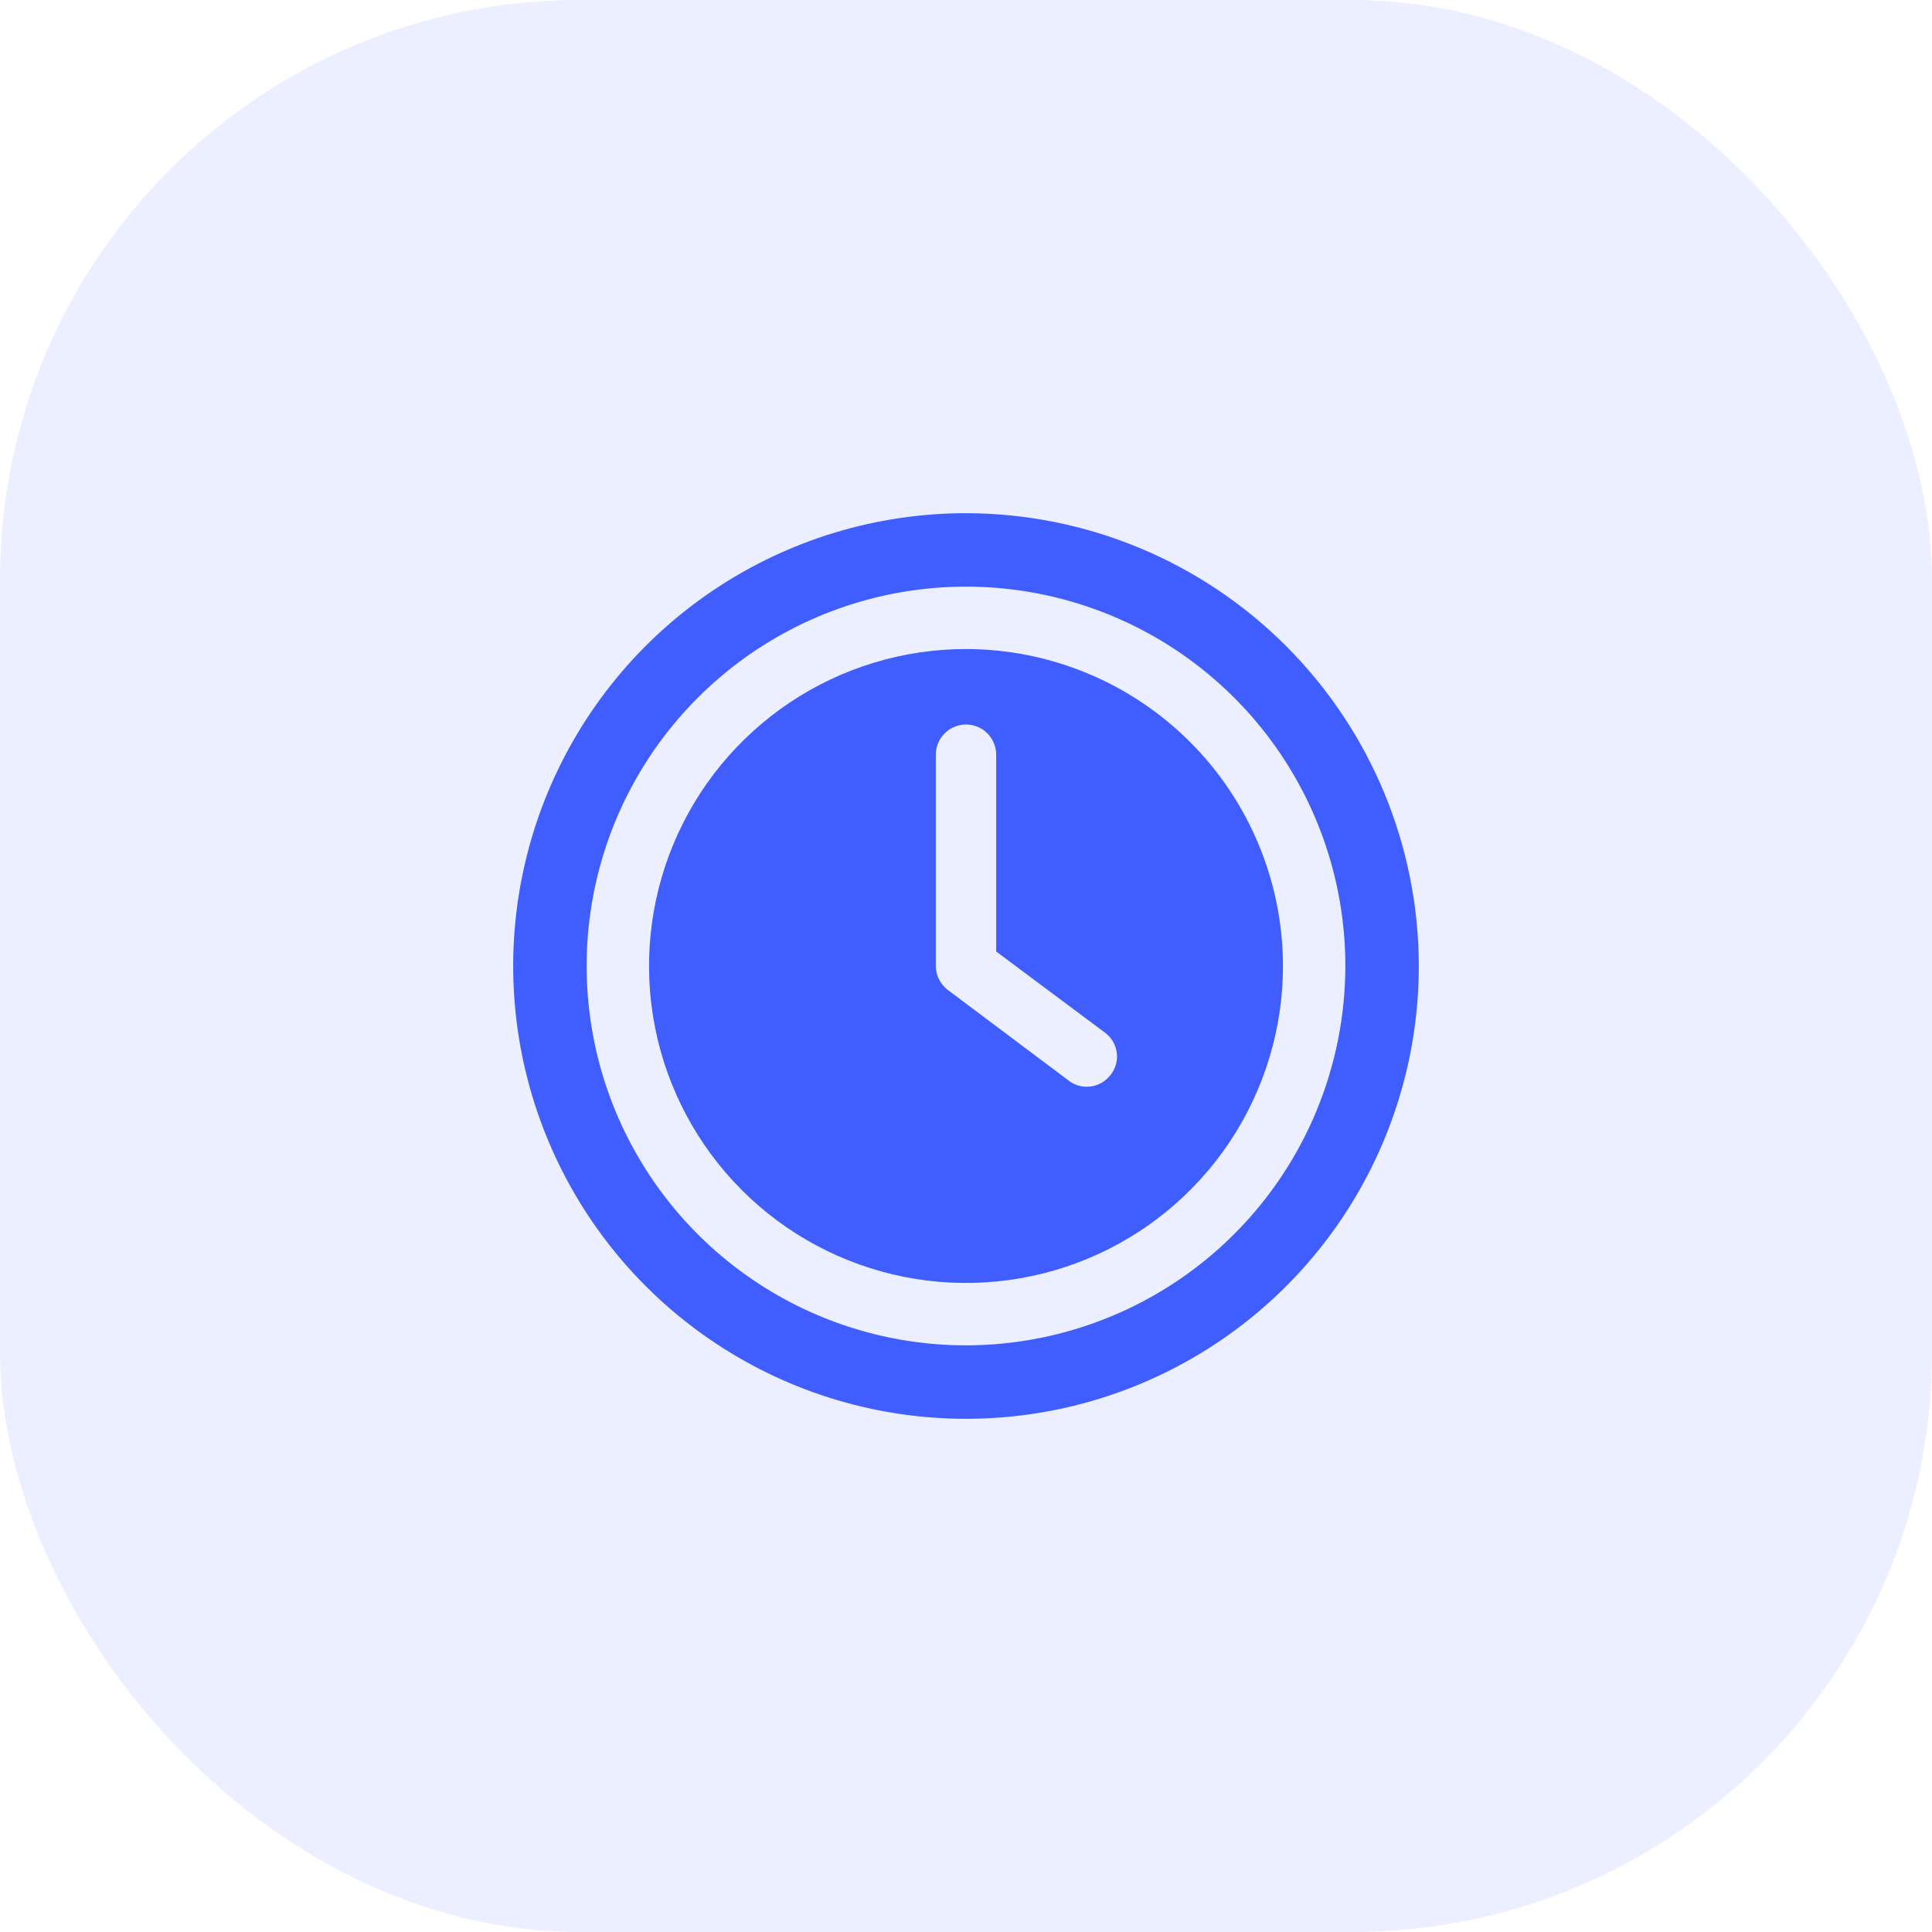
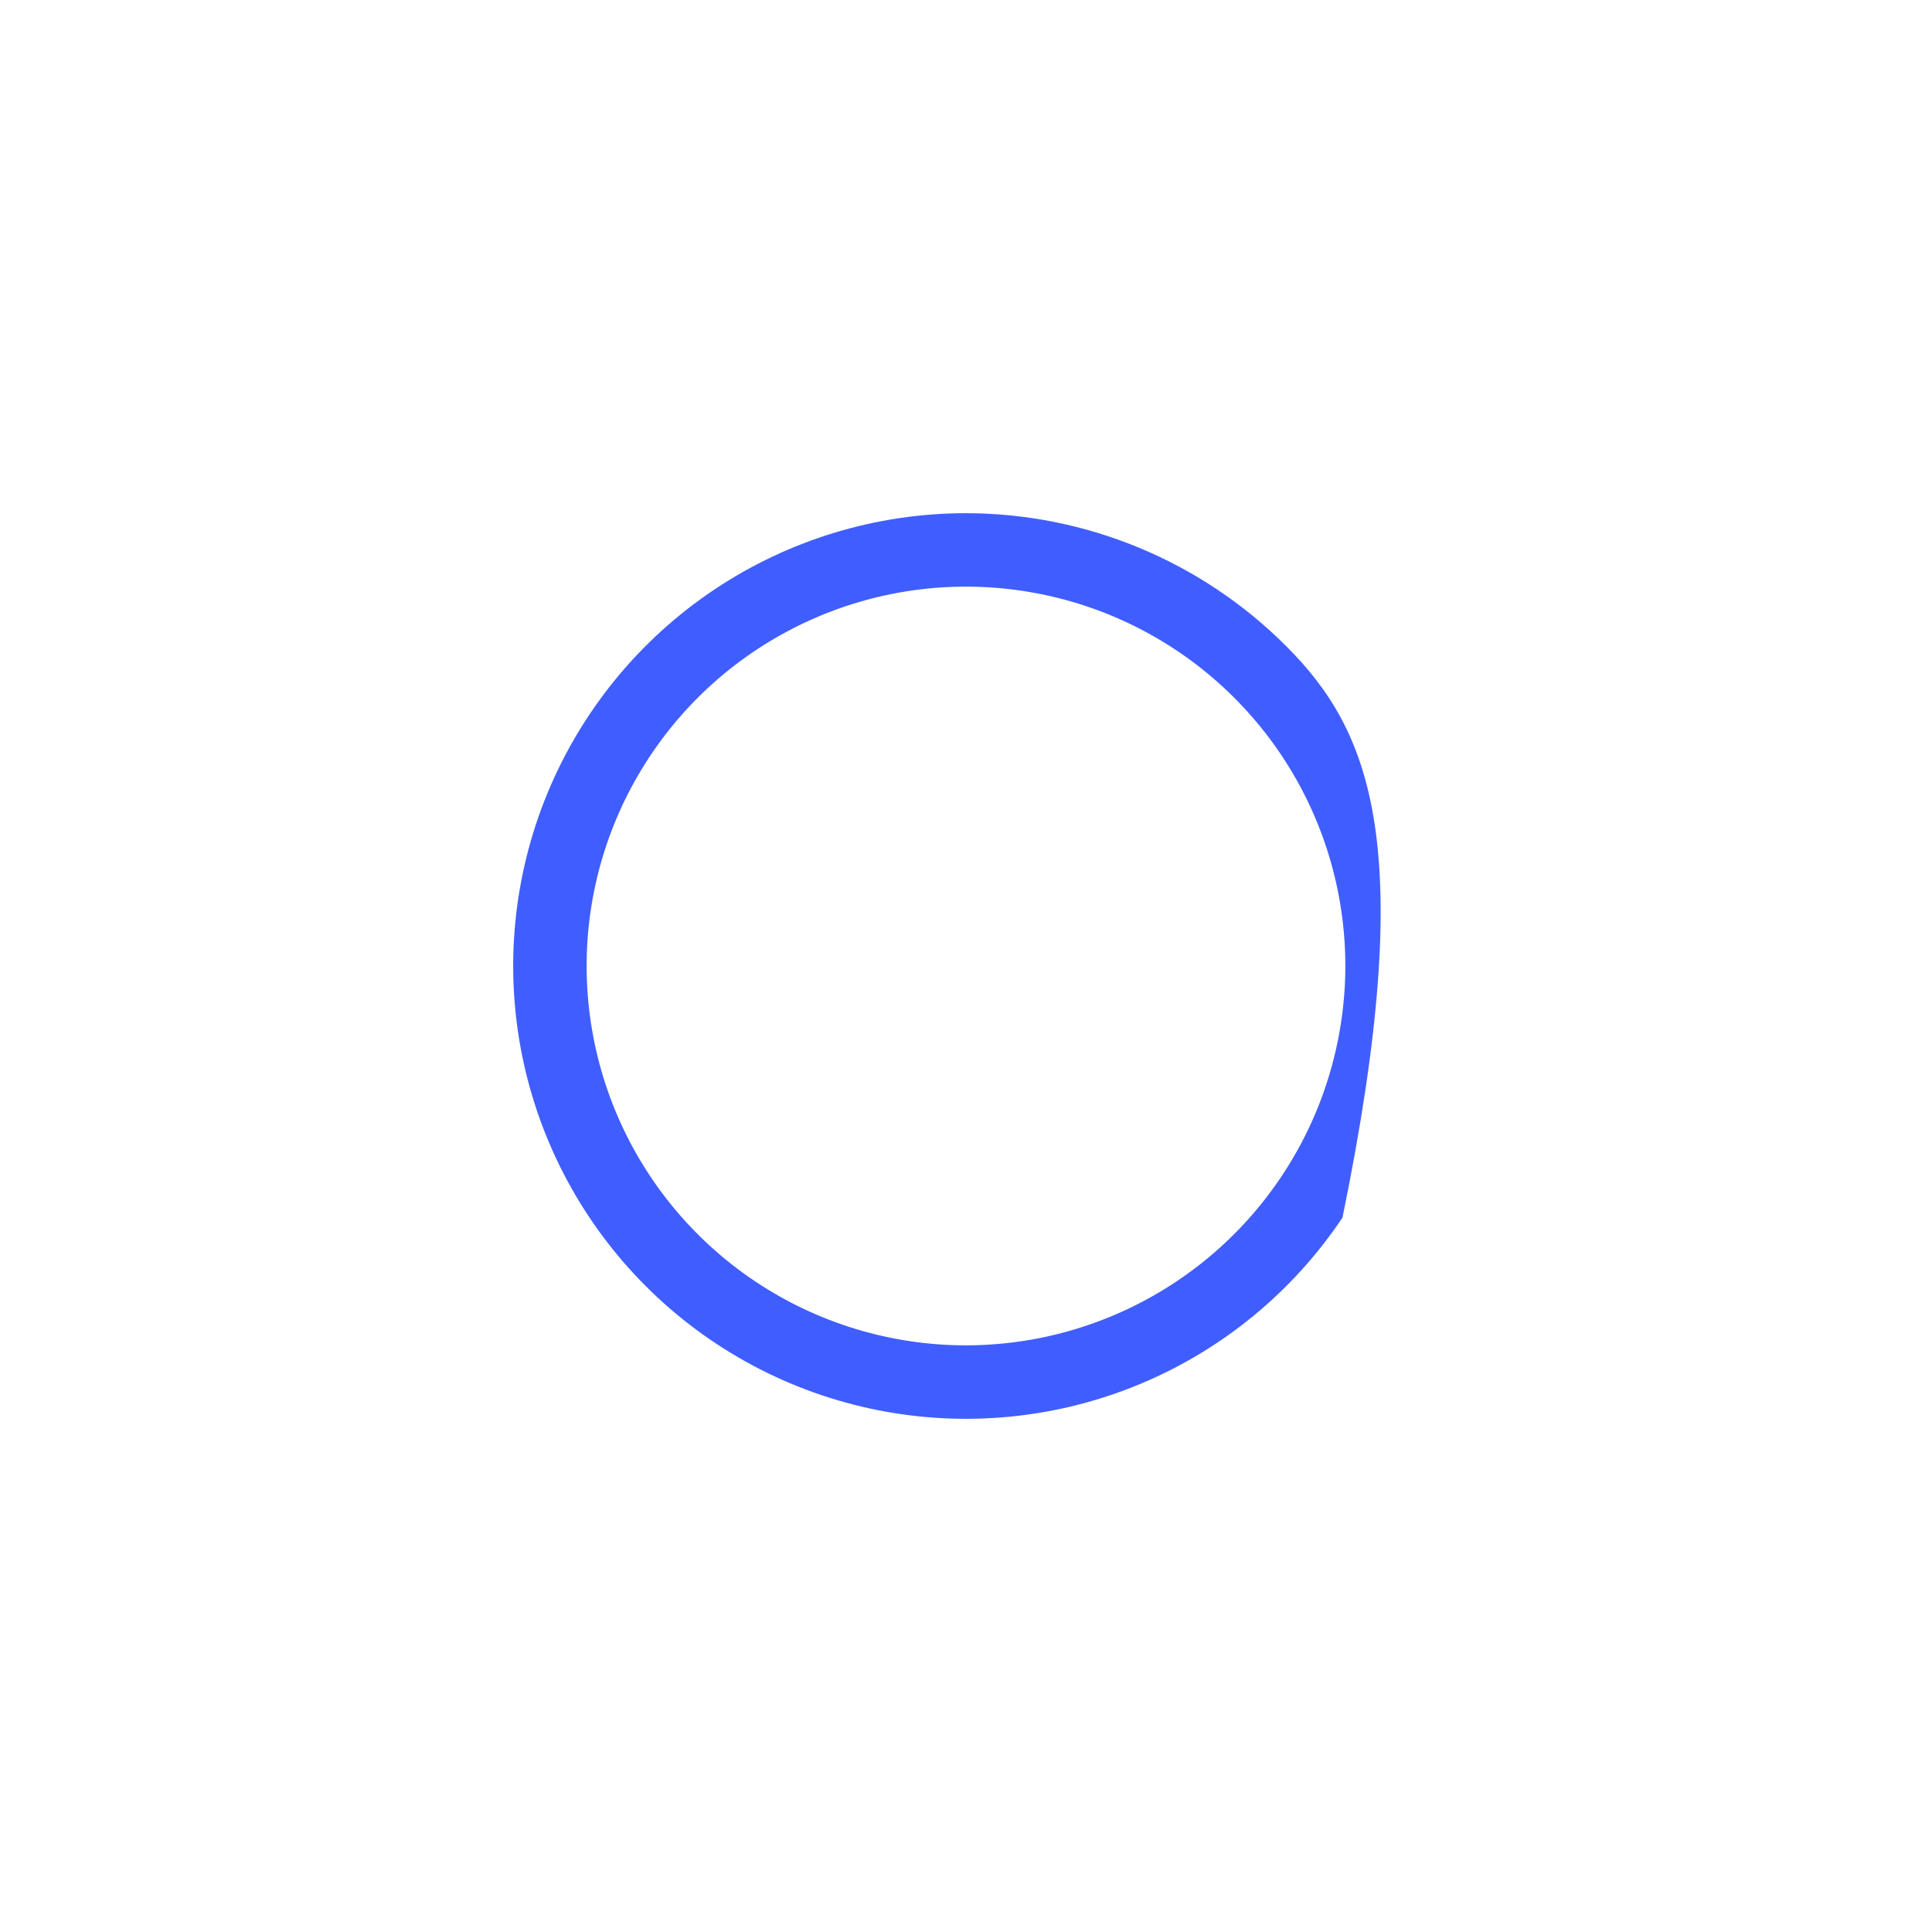
<svg xmlns="http://www.w3.org/2000/svg" width="80" height="80" viewBox="0 0 80 80" fill="none">
-   <rect width="80" height="80" rx="24" fill="#405EFF" fill-opacity="0.1" />
-   <path d="M40 26.875C37.404 26.875 34.867 27.645 32.708 29.087C30.55 30.529 28.867 32.579 27.874 34.977C26.881 37.376 26.621 40.015 27.127 42.561C27.634 45.107 28.884 47.445 30.719 49.281C32.555 51.116 34.893 52.366 37.439 52.873C39.985 53.379 42.624 53.119 45.023 52.126C47.421 51.133 49.471 49.45 50.913 47.292C52.355 45.133 53.125 42.596 53.125 40C53.121 36.52 51.737 33.184 49.277 30.723C46.816 28.263 43.48 26.879 40 26.875ZM45.975 44.525C45.859 44.672 45.711 44.792 45.542 44.874C45.373 44.956 45.188 44.999 45 45C44.717 45.002 44.443 44.905 44.225 44.725L39.225 40.975C39.078 40.858 38.959 40.71 38.876 40.542C38.794 40.373 38.751 40.188 38.75 40V31.25C38.75 30.919 38.882 30.601 39.116 30.366C39.35 30.132 39.669 30 40 30C40.331 30 40.65 30.132 40.884 30.366C41.118 30.601 41.25 30.919 41.25 31.25V39.4L45.775 42.775C45.905 42.875 46.014 43.001 46.095 43.144C46.175 43.287 46.227 43.444 46.245 43.608C46.264 43.771 46.25 43.936 46.203 44.094C46.157 44.251 46.079 44.398 45.975 44.525Z" fill="#405EFF" />
-   <path d="M40 21.25C36.292 21.25 32.666 22.35 29.583 24.41C26.5 26.47 24.096 29.399 22.677 32.825C21.258 36.251 20.887 40.021 21.61 43.658C22.334 47.295 24.119 50.636 26.742 53.258C29.364 55.88 32.705 57.666 36.342 58.39C39.979 59.113 43.749 58.742 47.175 57.323C50.601 55.904 53.53 53.5 55.59 50.417C57.65 47.334 58.75 43.708 58.75 40C58.744 35.029 56.767 30.263 53.252 26.748C49.737 23.233 44.971 21.256 40 21.25ZM40 55.708C36.893 55.708 33.856 54.787 31.273 53.061C28.69 51.335 26.676 48.882 25.487 46.011C24.299 43.141 23.987 39.983 24.593 36.935C25.2 33.888 26.696 31.089 28.893 28.892C31.089 26.696 33.888 25.2 36.935 24.593C39.983 23.987 43.141 24.299 46.011 25.487C48.882 26.676 51.335 28.69 53.061 31.273C54.787 33.856 55.708 36.893 55.708 40C55.704 44.165 54.048 48.158 51.103 51.103C48.158 54.048 44.165 55.704 40 55.708Z" fill="#405EFF" />
+   <path d="M40 21.25C36.292 21.25 32.666 22.35 29.583 24.41C26.5 26.47 24.096 29.399 22.677 32.825C21.258 36.251 20.887 40.021 21.61 43.658C22.334 47.295 24.119 50.636 26.742 53.258C29.364 55.88 32.705 57.666 36.342 58.39C39.979 59.113 43.749 58.742 47.175 57.323C50.601 55.904 53.53 53.5 55.59 50.417C58.744 35.029 56.767 30.263 53.252 26.748C49.737 23.233 44.971 21.256 40 21.25ZM40 55.708C36.893 55.708 33.856 54.787 31.273 53.061C28.69 51.335 26.676 48.882 25.487 46.011C24.299 43.141 23.987 39.983 24.593 36.935C25.2 33.888 26.696 31.089 28.893 28.892C31.089 26.696 33.888 25.2 36.935 24.593C39.983 23.987 43.141 24.299 46.011 25.487C48.882 26.676 51.335 28.69 53.061 31.273C54.787 33.856 55.708 36.893 55.708 40C55.704 44.165 54.048 48.158 51.103 51.103C48.158 54.048 44.165 55.704 40 55.708Z" fill="#405EFF" />
</svg>